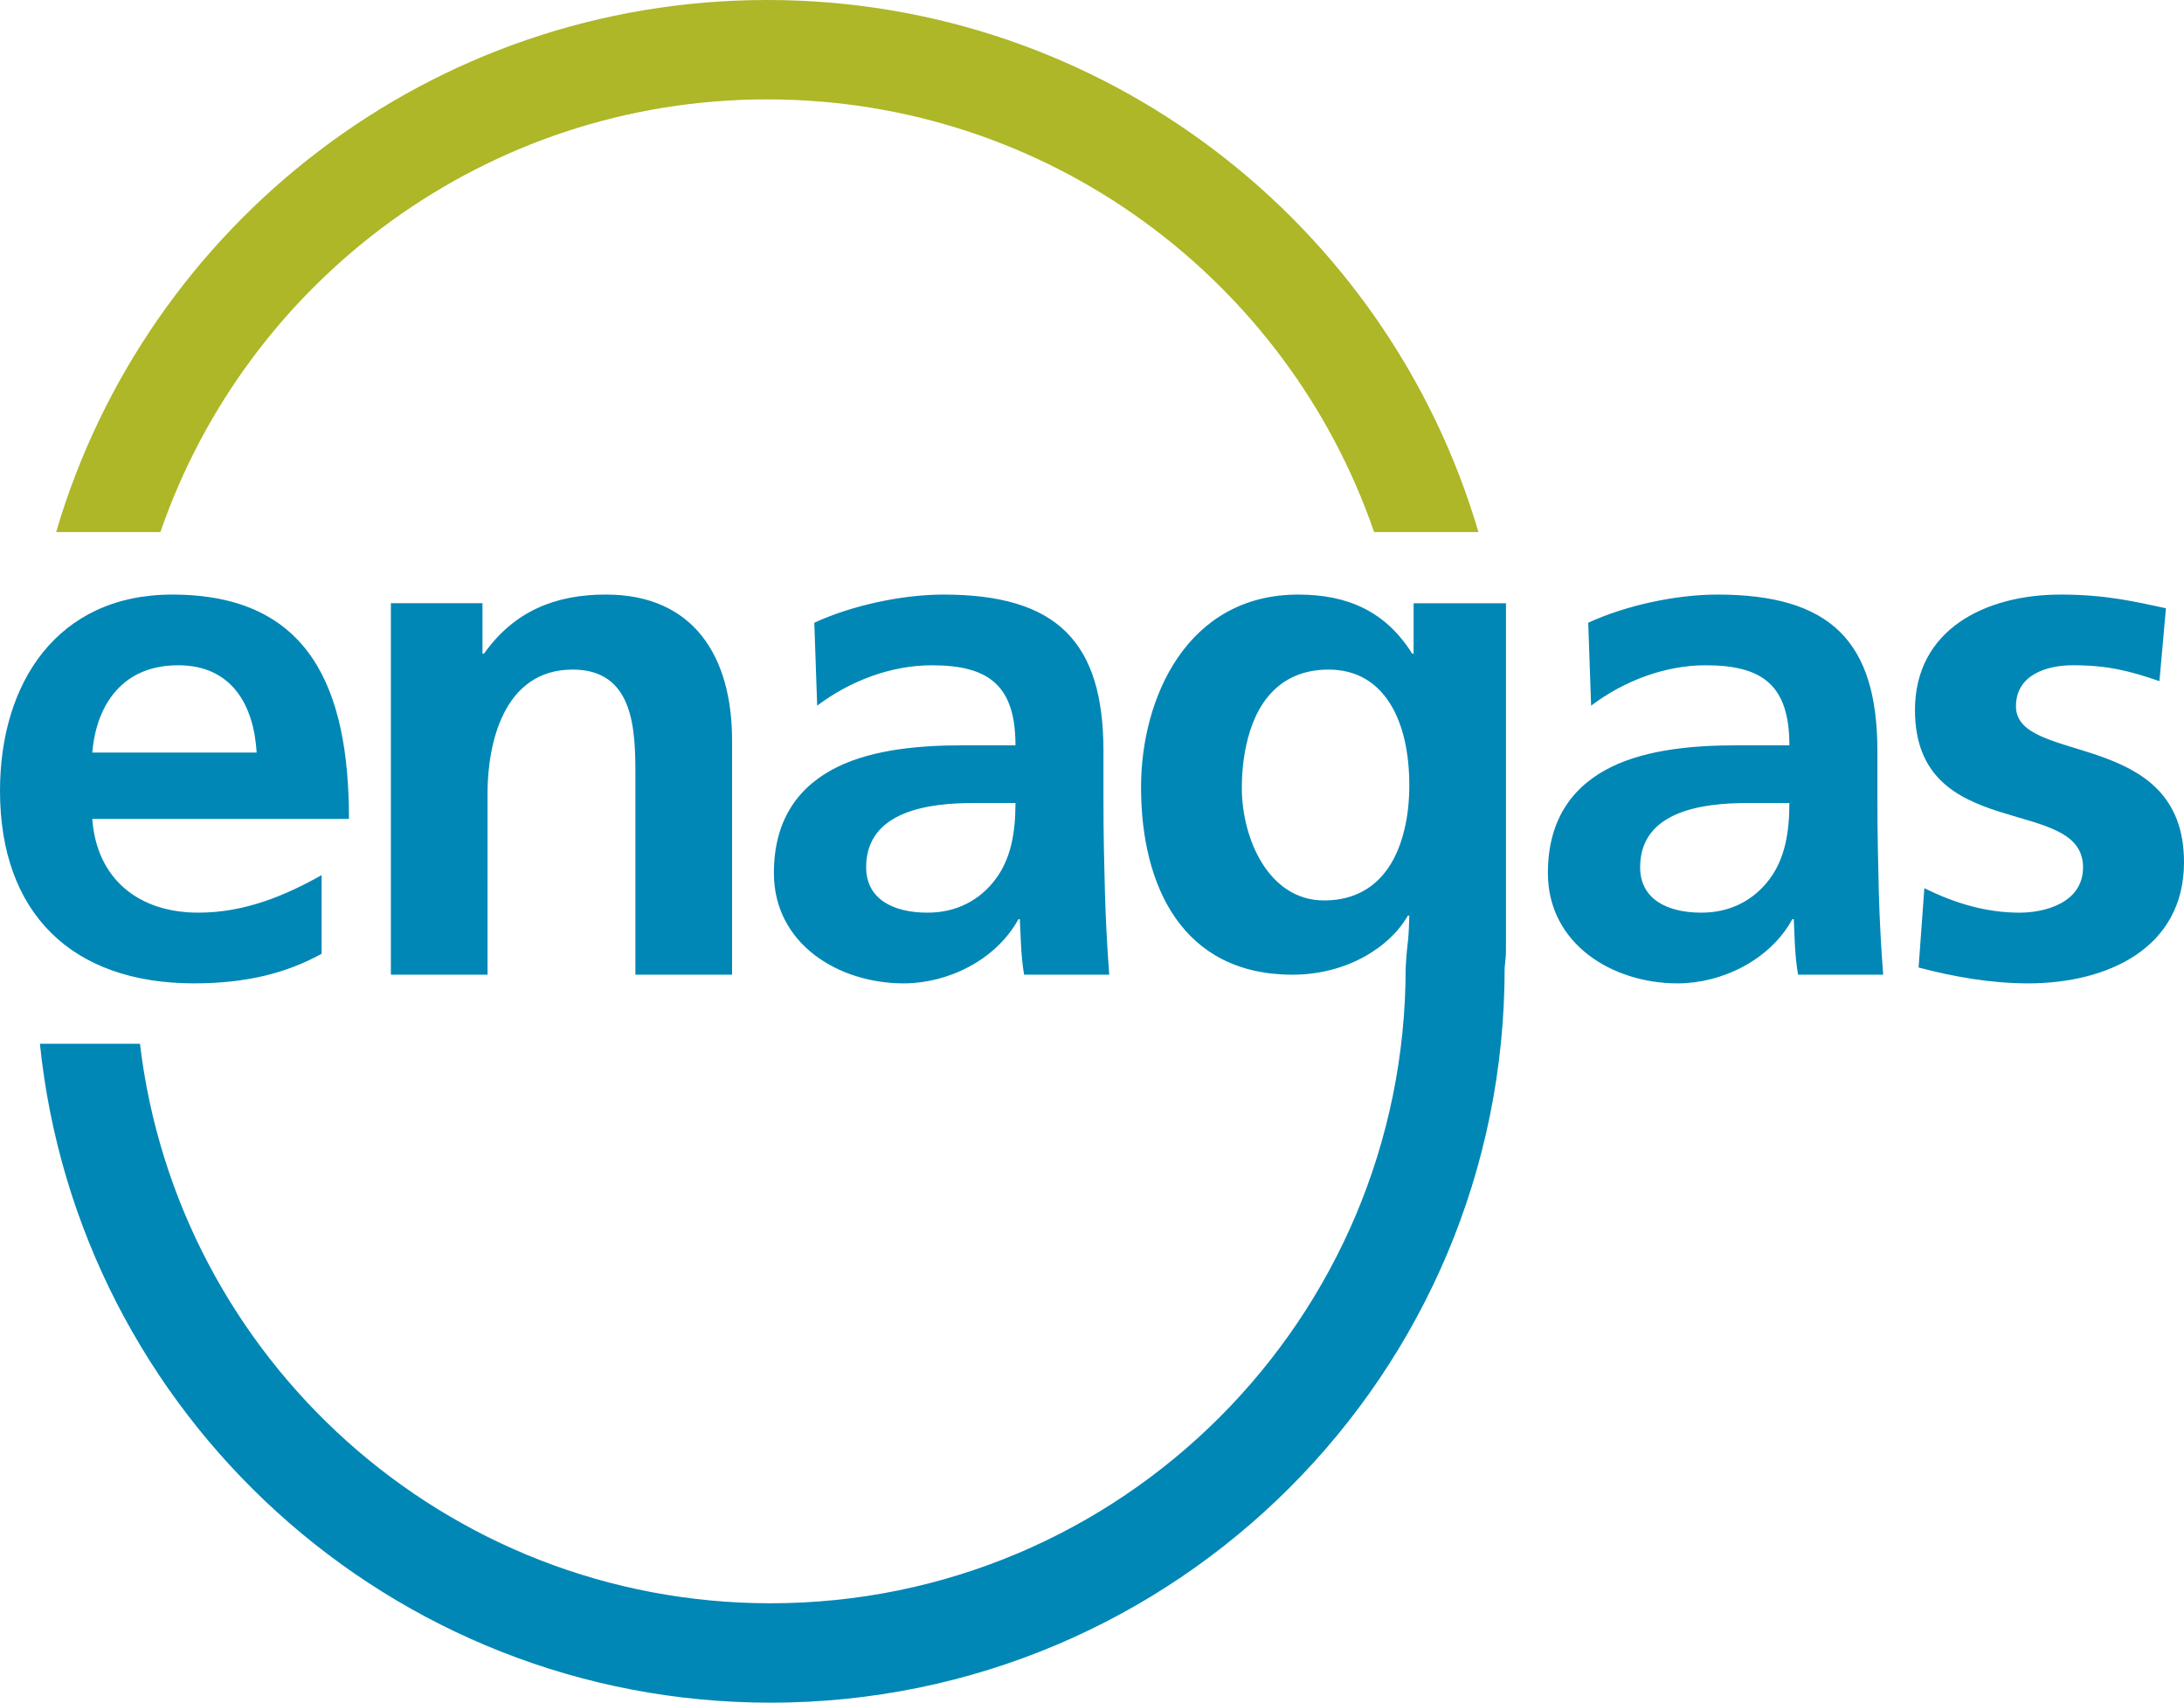
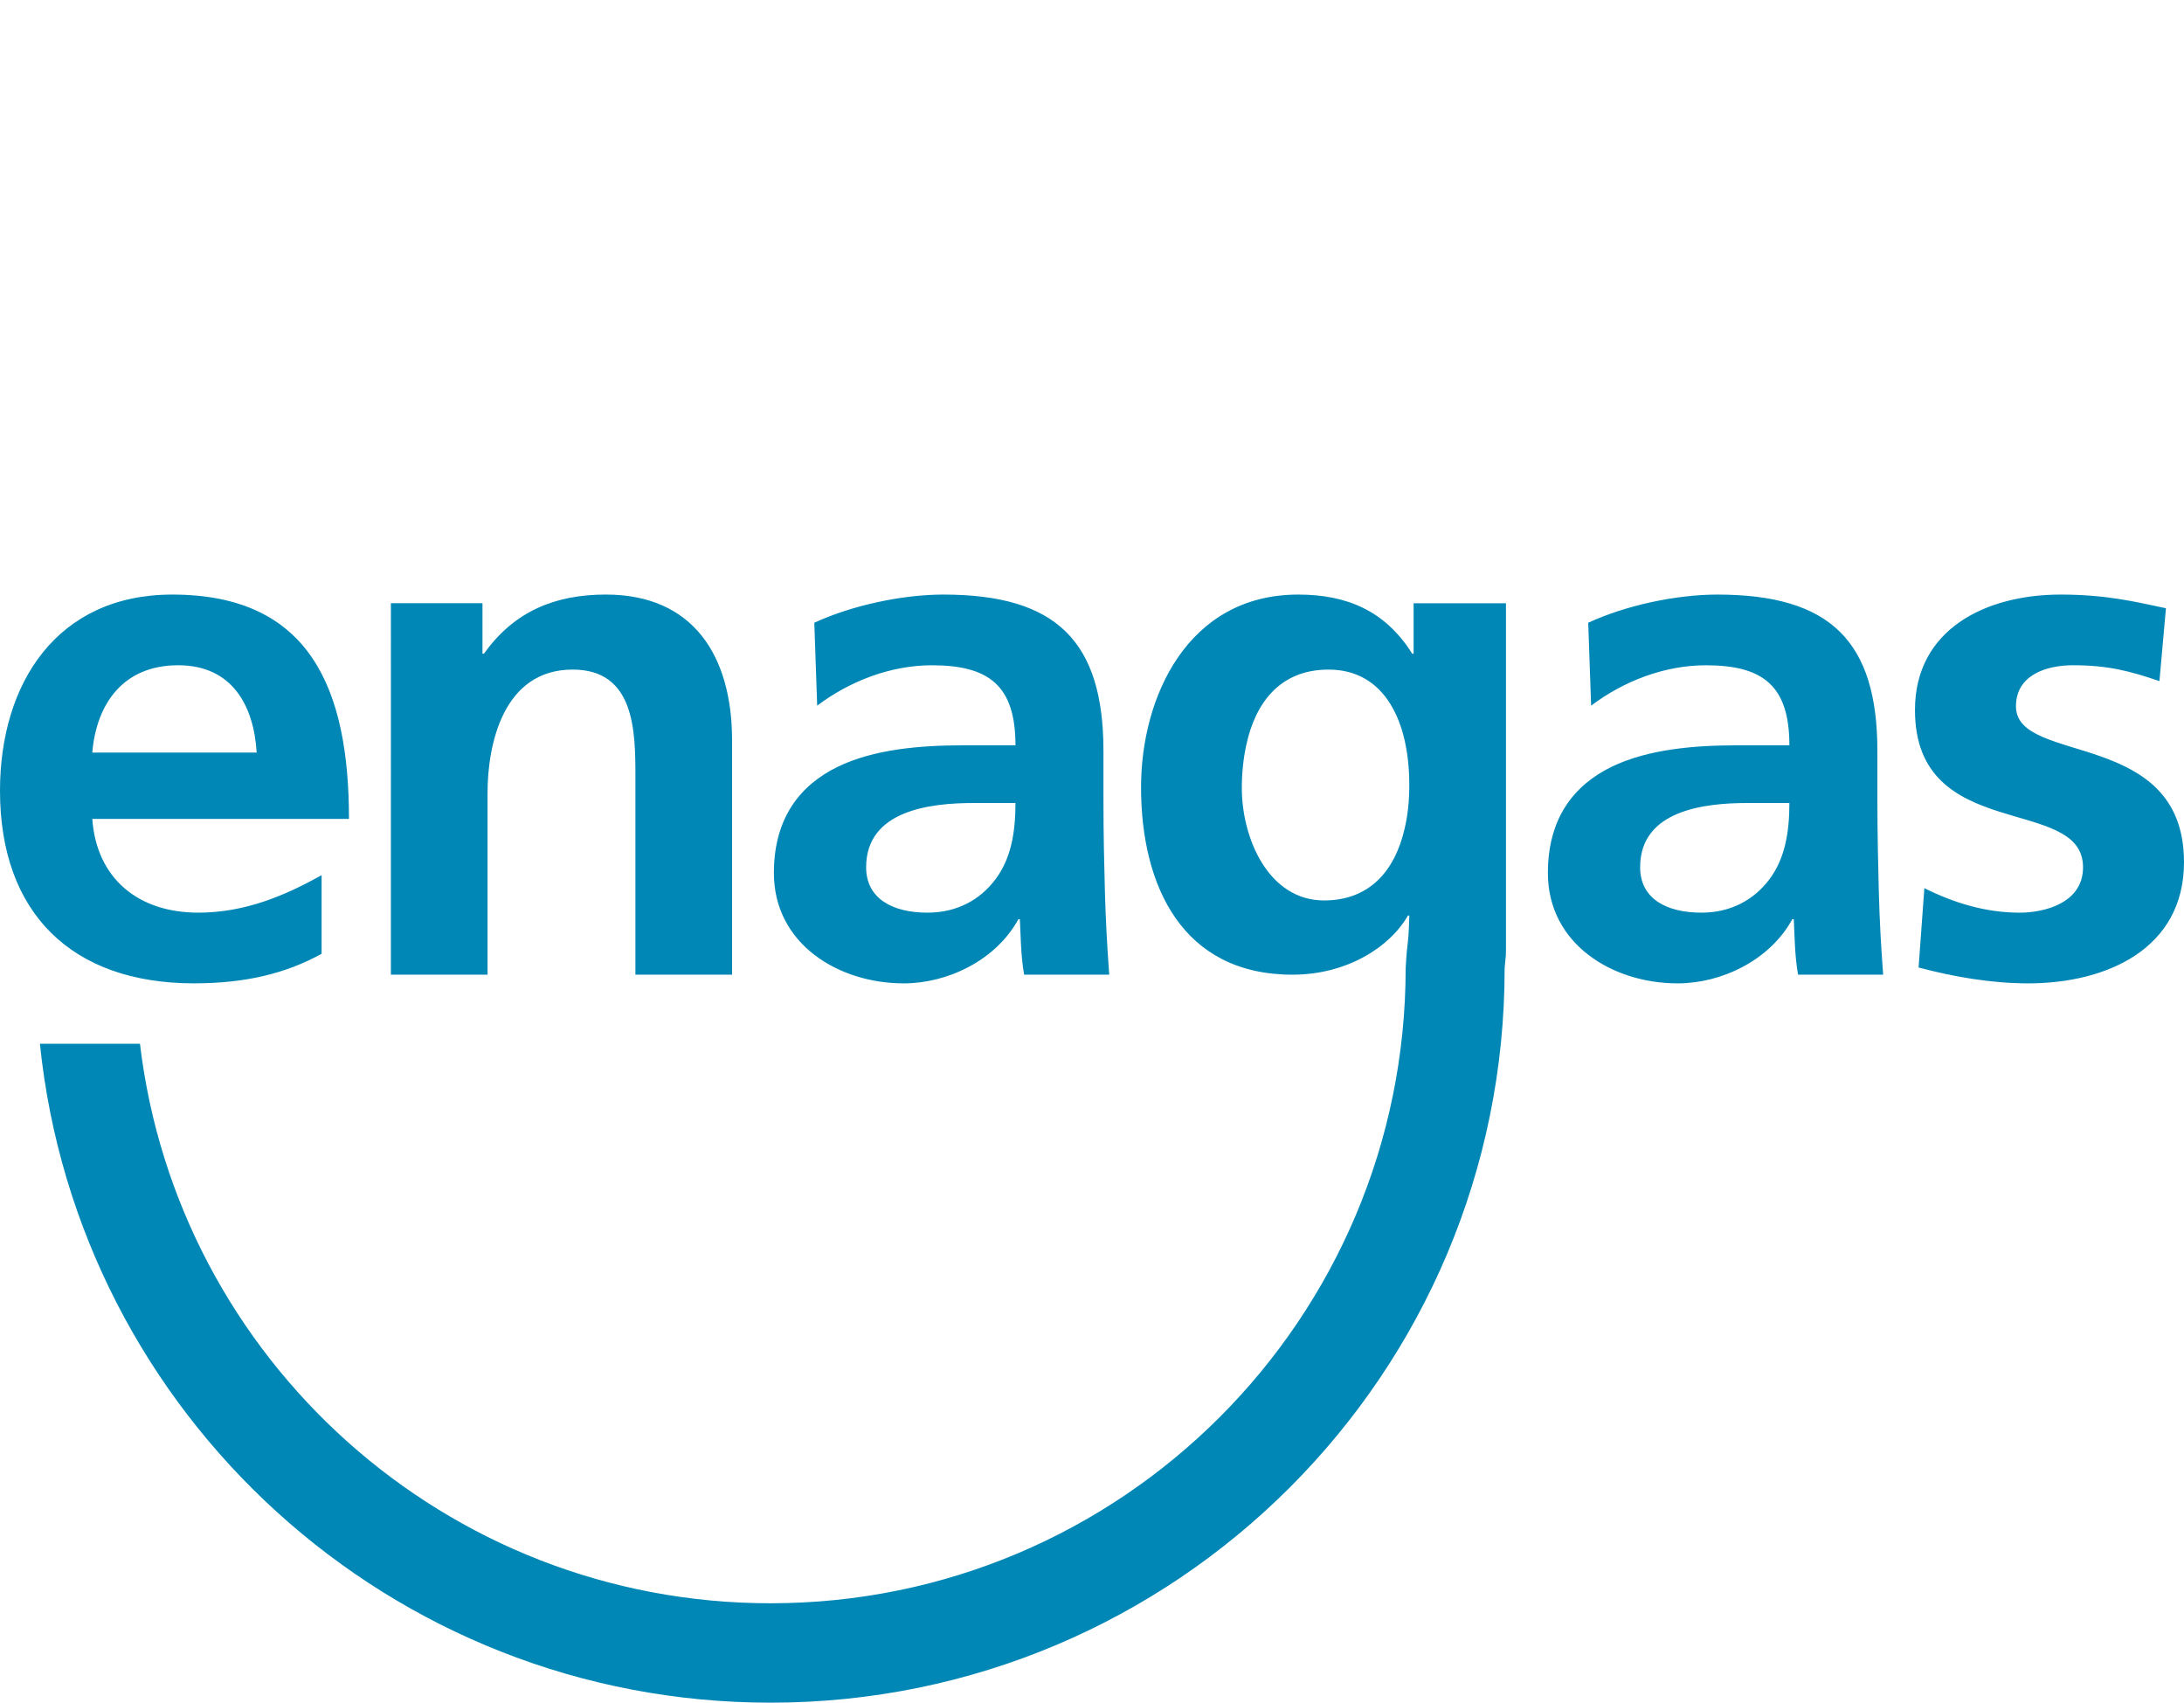
<svg xmlns="http://www.w3.org/2000/svg" version="1.1" id="Capa_1" x="0px" y="0px" width="144.513px" height="112.641px" viewBox="0 0 144.513 112.641" enable-background="new 0 0 144.513 112.641" xml:space="preserve">
  <g>
-     <path fill="#ADB727" d="M3.714,35.201C9.686,14.854,28.483,0,50.763,0s41.088,14.854,47.064,35.201h-6.902   C85.187,18.542,69.374,6.574,50.763,6.574c-18.605,0-34.408,11.967-40.15,28.626H3.714z" />
    <path fill="#0087B5" d="M6.106,49.784c0.286-3.295,2.099-5.774,5.68-5.774c3.58,0,5.01,2.672,5.197,5.774H6.106z M6.106,54.176   h16.985c0-8.589-2.574-14.842-11.688-14.842C3.768,39.333,0,45.205,0,52.313c0,8.064,4.724,12.741,12.834,12.741   c3.438,0,6.108-0.667,8.446-1.956v-5.203c-2.385,1.338-5.061,2.482-8.16,2.482C9.163,60.377,6.393,58.137,6.106,54.176    M42.044,64.48h6.396V48.969c0-5.53-2.533-9.636-8.352-9.636c-3.343,0-6.063,1.096-8.065,3.912h-0.098v-3.339h-6.06V64.48h6.395   V52.458c0-3.151,1.003-8.162,5.634-8.162c4.104,0,4.15,4.054,4.15,7.063V64.48z M67.193,53.124c0,1.908-0.282,3.678-1.336,5.06   c-1,1.334-2.527,2.193-4.487,2.193c-2.287,0-4.058-0.91-4.058-3.005c0-3.771,4.254-4.249,7.116-4.249H67.193z M67.765,64.48h5.631   c-0.141-1.91-0.233-3.622-0.285-5.485c-0.048-1.814-0.097-3.673-0.097-6.158v-3.148c0-7.253-3.098-10.355-10.593-10.355   c-2.717,0-6.055,0.715-8.539,1.863l0.189,5.486c2.15-1.622,4.866-2.672,7.588-2.672c3.766,0,5.534,1.333,5.534,5.297h-3.53   c-2.671,0-5.822,0.238-8.254,1.43c-2.437,1.196-4.202,3.341-4.202,7.017c0,4.677,4.251,7.3,8.596,7.3   c2.906,0,6.102-1.532,7.584-4.247h0.095C67.532,61.572,67.532,63.191,67.765,64.48 M93.252,51.933c0,1.029-0.098,2.023-0.321,2.931   c-0.635,2.727-2.302,4.705-5.318,4.705c-3.678,0-5.443-4.103-5.443-7.441c0-0.955,0.094-1.921,0.295-2.838   c0.586-2.724,2.179-4.993,5.442-4.993C91.632,44.295,93.252,47.731,93.252,51.933 M99.56,64.041   c0.092-1.066,0.088-0.467,0.088-1.947V39.907h-6.111v3.339h-0.092c-1.766-2.816-4.295-3.912-7.539-3.912   c-7.352,0-10.404,6.825-10.404,12.74c0,6.585,2.767,12.407,10.021,12.407c3.581,0,6.442-1.812,7.637-3.912h0.094   c-0.067,2.234-0.118,1.335-0.243,3.473c0,23.205-18.812,42.023-42.024,42.023c-21.514,0-39.249-16.17-41.726-37.016H2.641   c2.507,24.488,23.198,43.592,48.344,43.592C77.822,112.641,99.584,90.878,99.56,64.041 M118.402,53.124   c0,1.908-0.282,3.678-1.333,5.06c-1.006,1.334-2.531,2.193-4.487,2.193c-2.292,0-4.056-0.91-4.056-3.005   c0-3.771,4.249-4.249,7.109-4.249H118.402z M118.978,64.48h5.629c-0.145-1.91-0.237-3.622-0.288-5.485   c-0.042-1.814-0.094-3.673-0.094-6.158v-3.148c0-7.253-3.1-10.355-10.591-10.355c-2.723,0-6.06,0.715-8.543,1.863l0.191,5.486   c2.147-1.622,4.863-2.672,7.586-2.672c3.771,0,5.534,1.333,5.534,5.297h-3.528c-2.67,0-5.82,0.238-8.258,1.43   c-2.432,1.196-4.194,3.341-4.194,7.017c0,4.677,4.247,7.3,8.587,7.3c2.914,0,6.106-1.532,7.587-4.247h0.098   C118.739,61.572,118.739,63.191,118.978,64.48 M142.888,45.06l0.43-4.821c-2.003-0.426-3.959-0.905-6.965-0.905   c-5.015,0-9.641,2.336-9.641,7.635c0,8.874,11.121,5.583,11.121,10.404c0,2.384-2.576,3.005-4.201,3.005   c-2.193,0-4.295-0.621-6.299-1.622l-0.382,5.249c2.339,0.621,4.817,1.05,7.254,1.05c5.2,0,10.308-2.292,10.308-8.017   c0-8.879-11.119-6.393-11.119-10.31c0-2.099,2.053-2.718,3.771-2.718C139.499,44.01,140.933,44.394,142.888,45.06" />
  </g>
</svg>